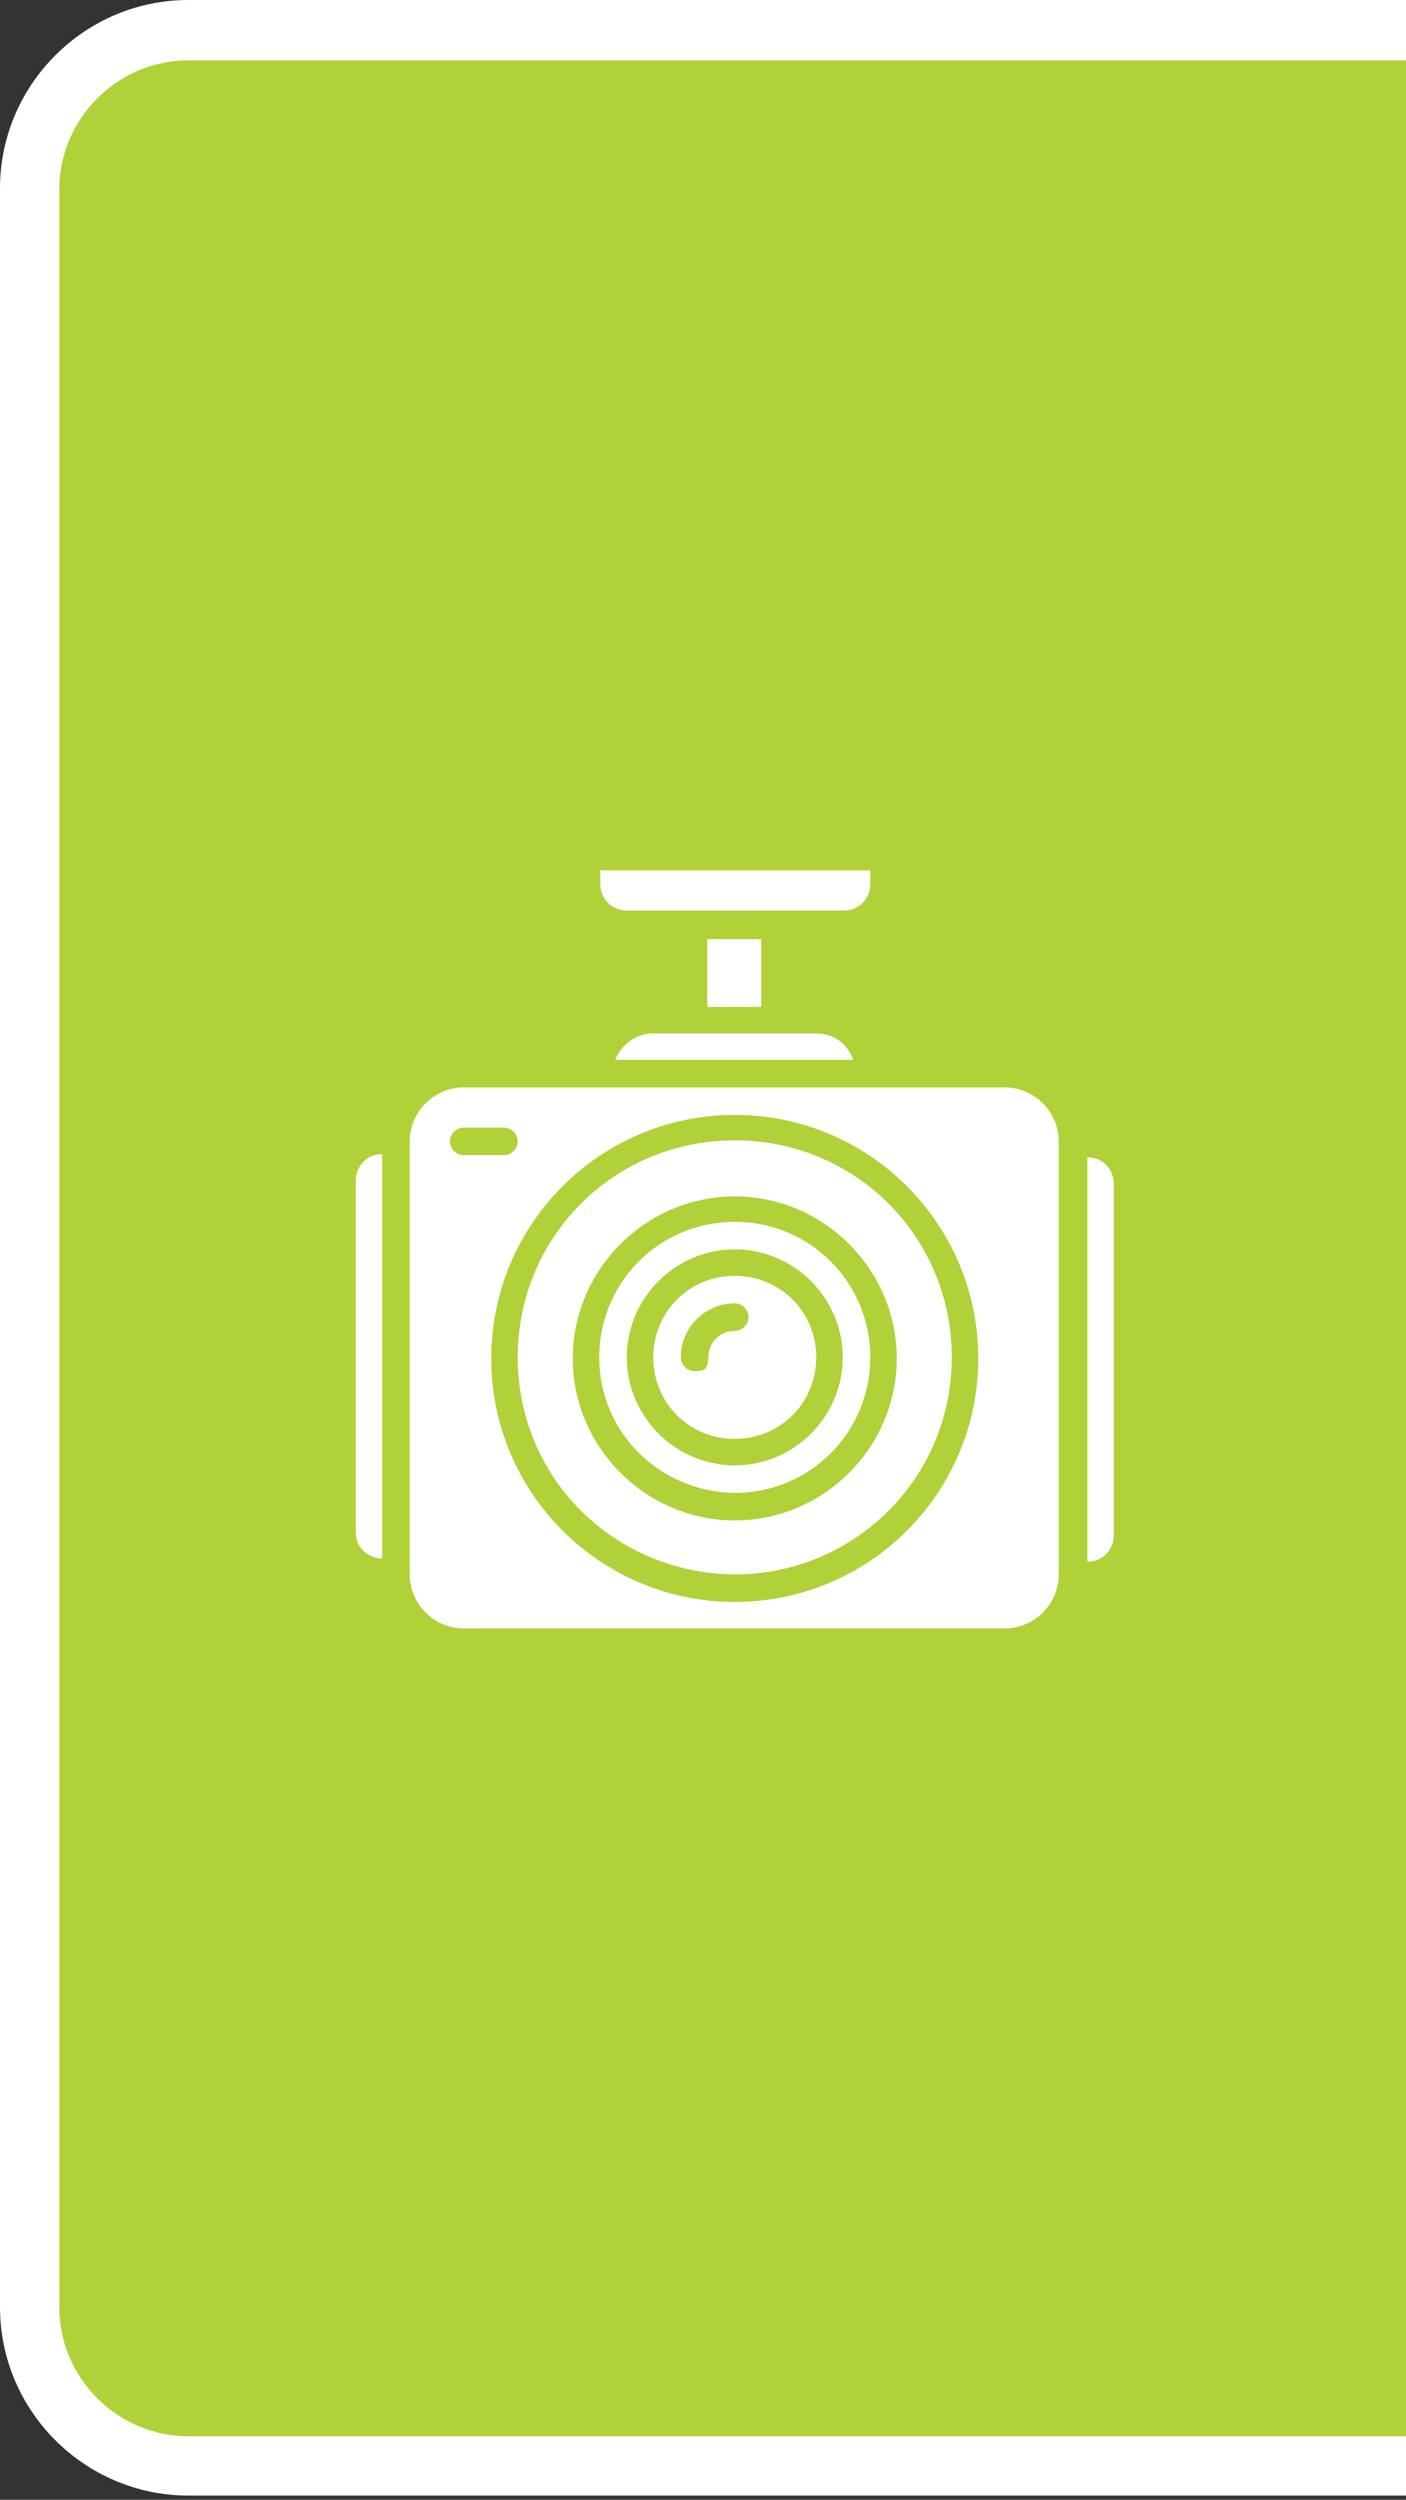
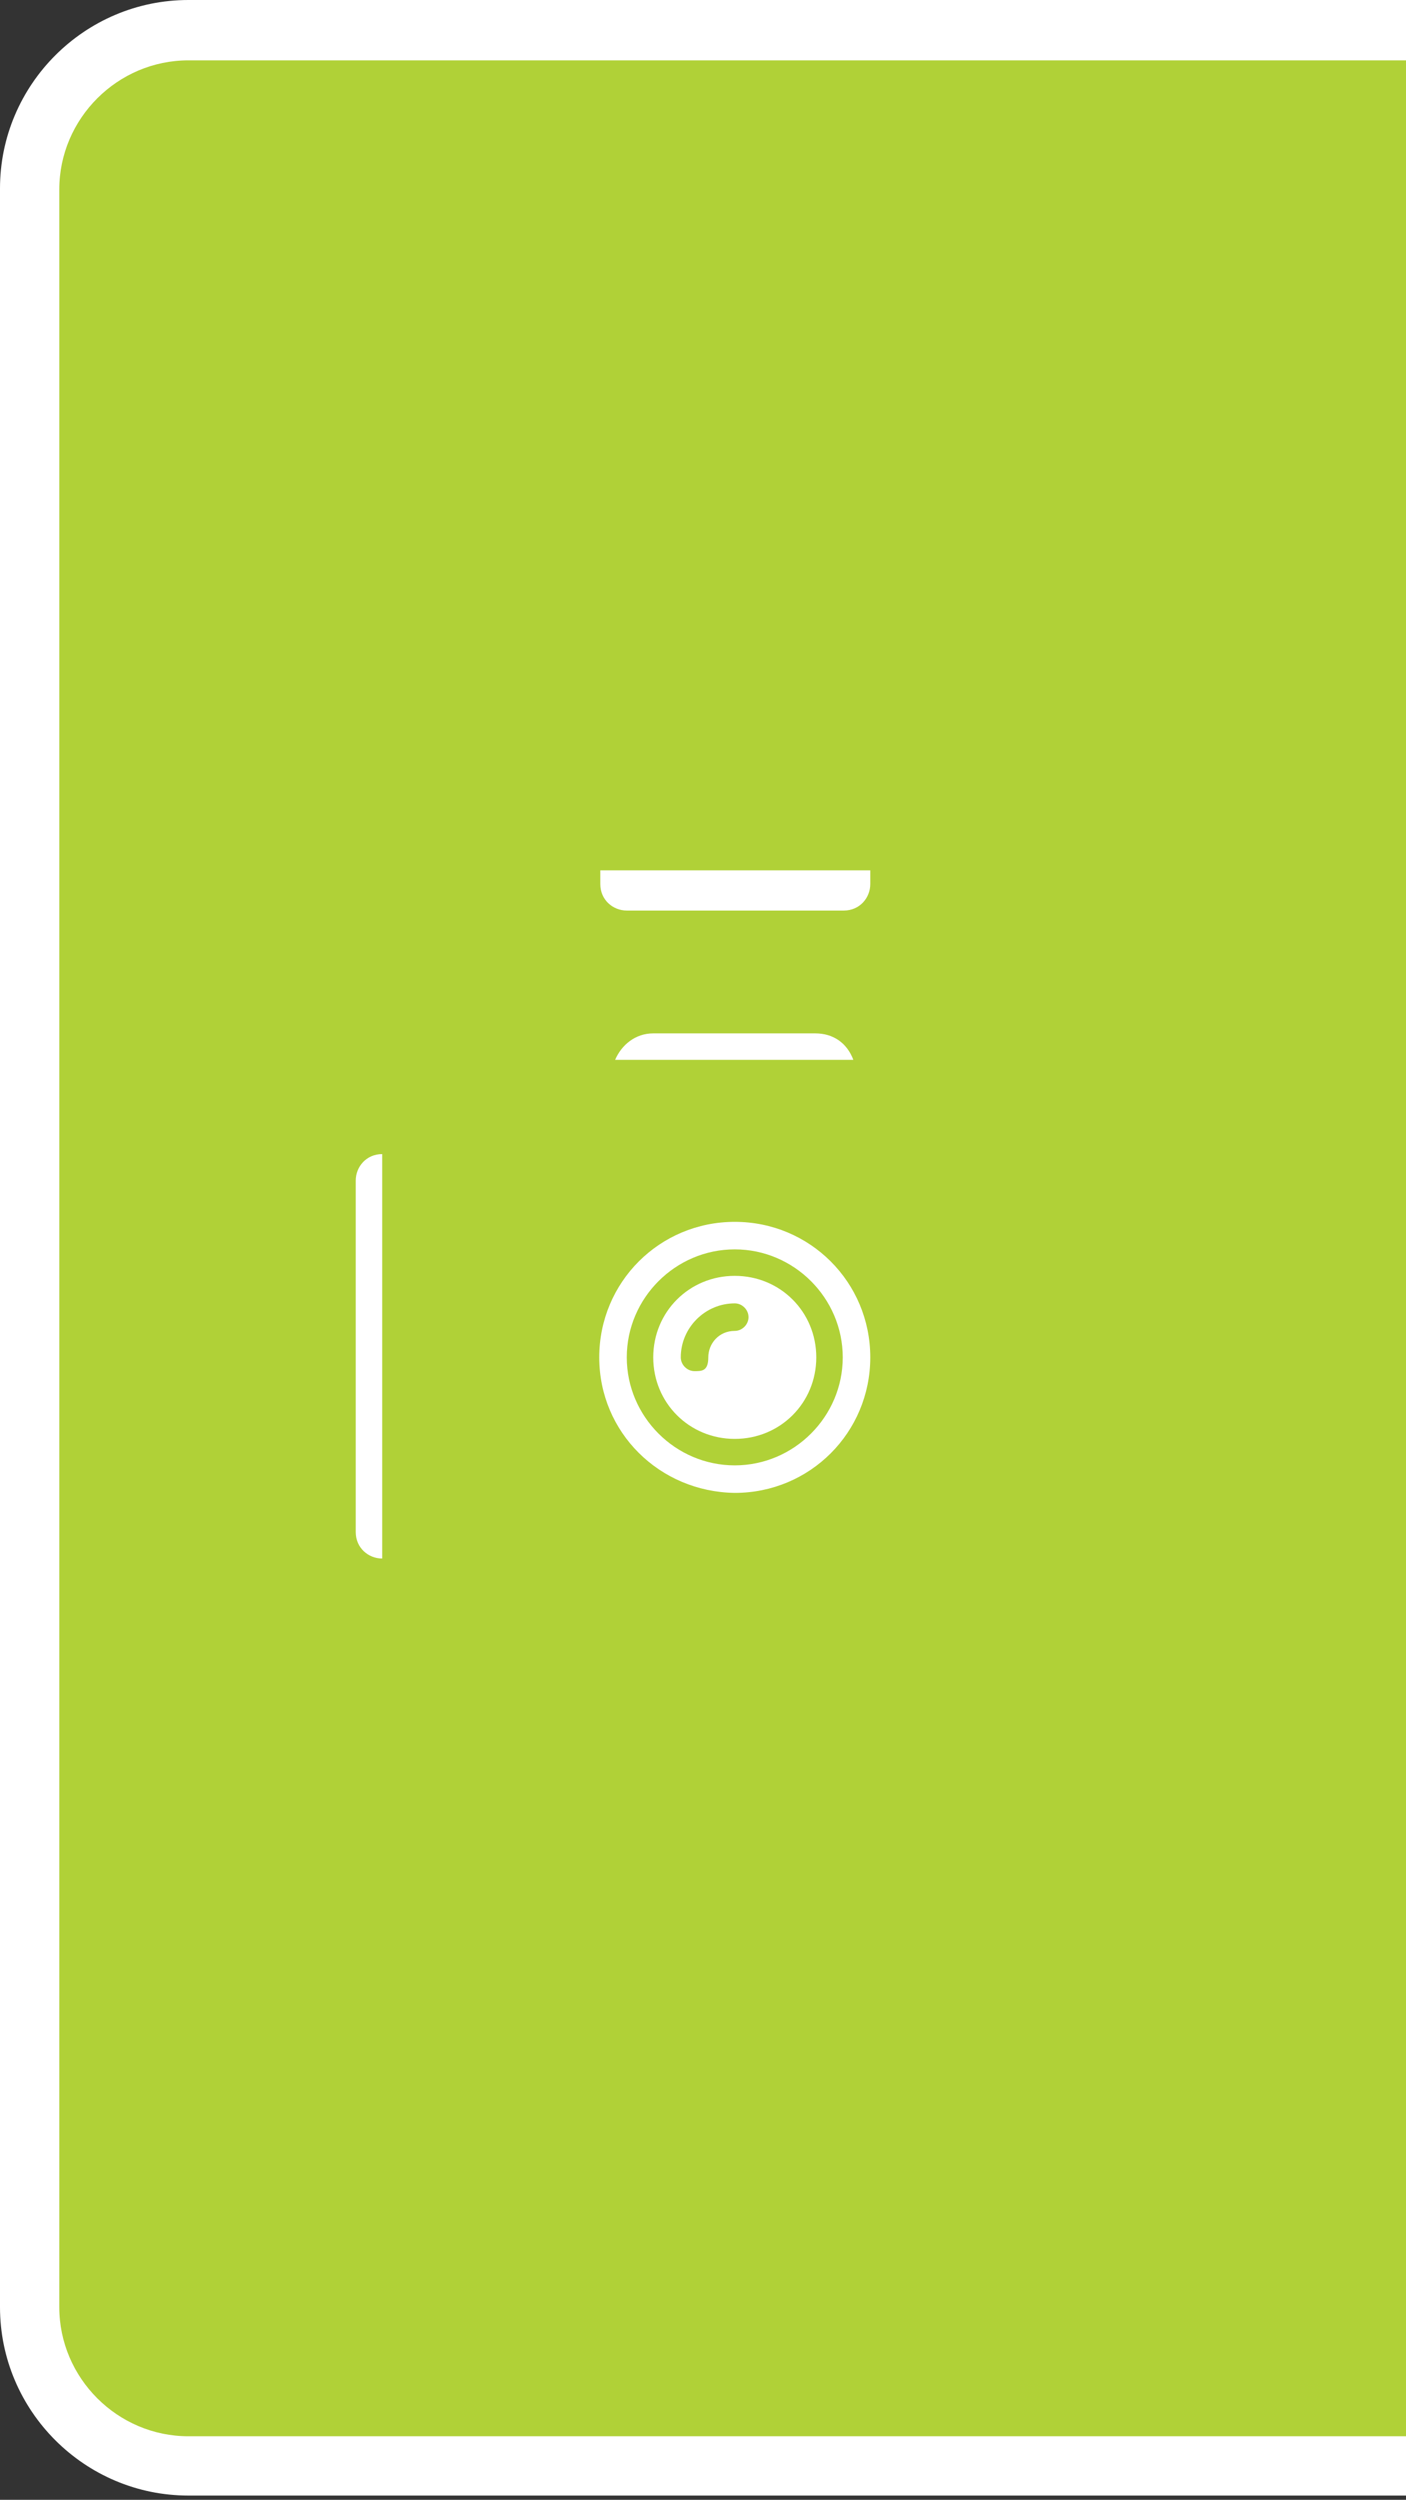
<svg xmlns="http://www.w3.org/2000/svg" id="_レイヤー_1" width="132.8" height="236.1" version="1.1" viewBox="0 0 132.8 236.1">
  <rect x="0" y="0" width="132.8" height="236.1" fill="#333333" stroke="none" />
  <defs>
    <style>
      .st0 {
        fill: #b0d137;
      }

      .st1 {
        fill: #fff;
      }
    </style>
  </defs>
  <path class="st0" d="M132.8,2.8H17.8c-8.3,0-15,6.7-15,15v200c0,8.3,6.7,15,15,15h115" />
  <path class="st1" d="M132.8,235.7H17.8c-9.8,0-17.8-8-17.8-17.8V17.8C0,8,8,0,17.8,0h115v5.7H17.8c-6.7,0-12.2,5.5-12.2,12.2v200c0,6.7,5.5,12.2,12.2,12.2h115v5.7h0Z" />
  <g>
    <path class="st1" d="M36.1,147.4v-38.4c-1.5,0-2.5,1.2-2.5,2.5v33.2c0,1.5,1.2,2.5,2.5,2.5h0v.2Z" />
-     <rect class="st1" x="66.8" y="88.7" width="5.1" height="6.4" />
    <path class="st1" d="M82.2,83.5v-1.3h-25.5v1.3c0,1.5,1.2,2.5,2.5,2.5h20.5c1.5,0,2.5-1.2,2.5-2.5Z" />
    <path class="st1" d="M77,97.6h-15.3c-1.7,0-3,1.1-3.6,2.5h22.5c-.6-1.6-1.9-2.5-3.6-2.5Z" />
-     <path class="st1" d="M69.4,148.7c11.3,0,20.5-9.1,20.5-20.5s-9.1-20.5-20.5-20.5-20.5,9.1-20.5,20.5,9.1,20.4,20.5,20.5ZM69.4,113c8.4,0,15.3,6.9,15.3,15.3s-6.9,15.3-15.3,15.3-15.3-6.9-15.3-15.3,6.9-15.3,15.3-15.3Z" />
-     <path class="st1" d="M43.8,153.8h51.1c2.8,0,5.1-2.3,5.1-5.1v-40.9c0-2.8-2.3-5.1-5.1-5.1h-51.1c-2.8,0-5.1,2.3-5.1,5.1v40.9c0,2.8,2.3,5.1,5.1,5.1ZM69.4,105.3c12.7,0,23,10.3,23,23s-10.3,23-23,23-23-10.3-23-23,10.3-23,23-23ZM43.8,106.5h3.8c.7,0,1.3.6,1.3,1.3s-.6,1.3-1.3,1.3h-3.8c-.7,0-1.3-.6-1.3-1.3s.6-1.3,1.3-1.3Z" />
    <path class="st1" d="M69.4,141c7.1,0,12.8-5.7,12.8-12.8s-5.7-12.8-12.8-12.8-12.8,5.7-12.8,12.8,5.7,12.7,12.8,12.8ZM69.4,118c5.6,0,10.2,4.6,10.2,10.2s-4.6,10.2-10.2,10.2-10.2-4.6-10.2-10.2,4.6-10.2,10.2-10.2Z" />
    <path class="st1" d="M69.4,135.9c4.3,0,7.7-3.4,7.7-7.7s-3.4-7.7-7.7-7.7-7.7,3.4-7.7,7.7,3.4,7.7,7.7,7.7ZM69.4,123.1c.7,0,1.3.6,1.3,1.3s-.6,1.3-1.3,1.3c-1.5,0-2.5,1.2-2.5,2.5s-.6,1.3-1.3,1.3-1.3-.6-1.3-1.3c0-2.8,2.3-5.1,5.1-5.1h0Z" />
-     <path class="st1" d="M102.7,109.1v38.4c1.5,0,2.5-1.2,2.5-2.5v-33.2c0-1.5-1.2-2.5-2.5-2.5h0v-.2Z" />
  </g>
</svg>